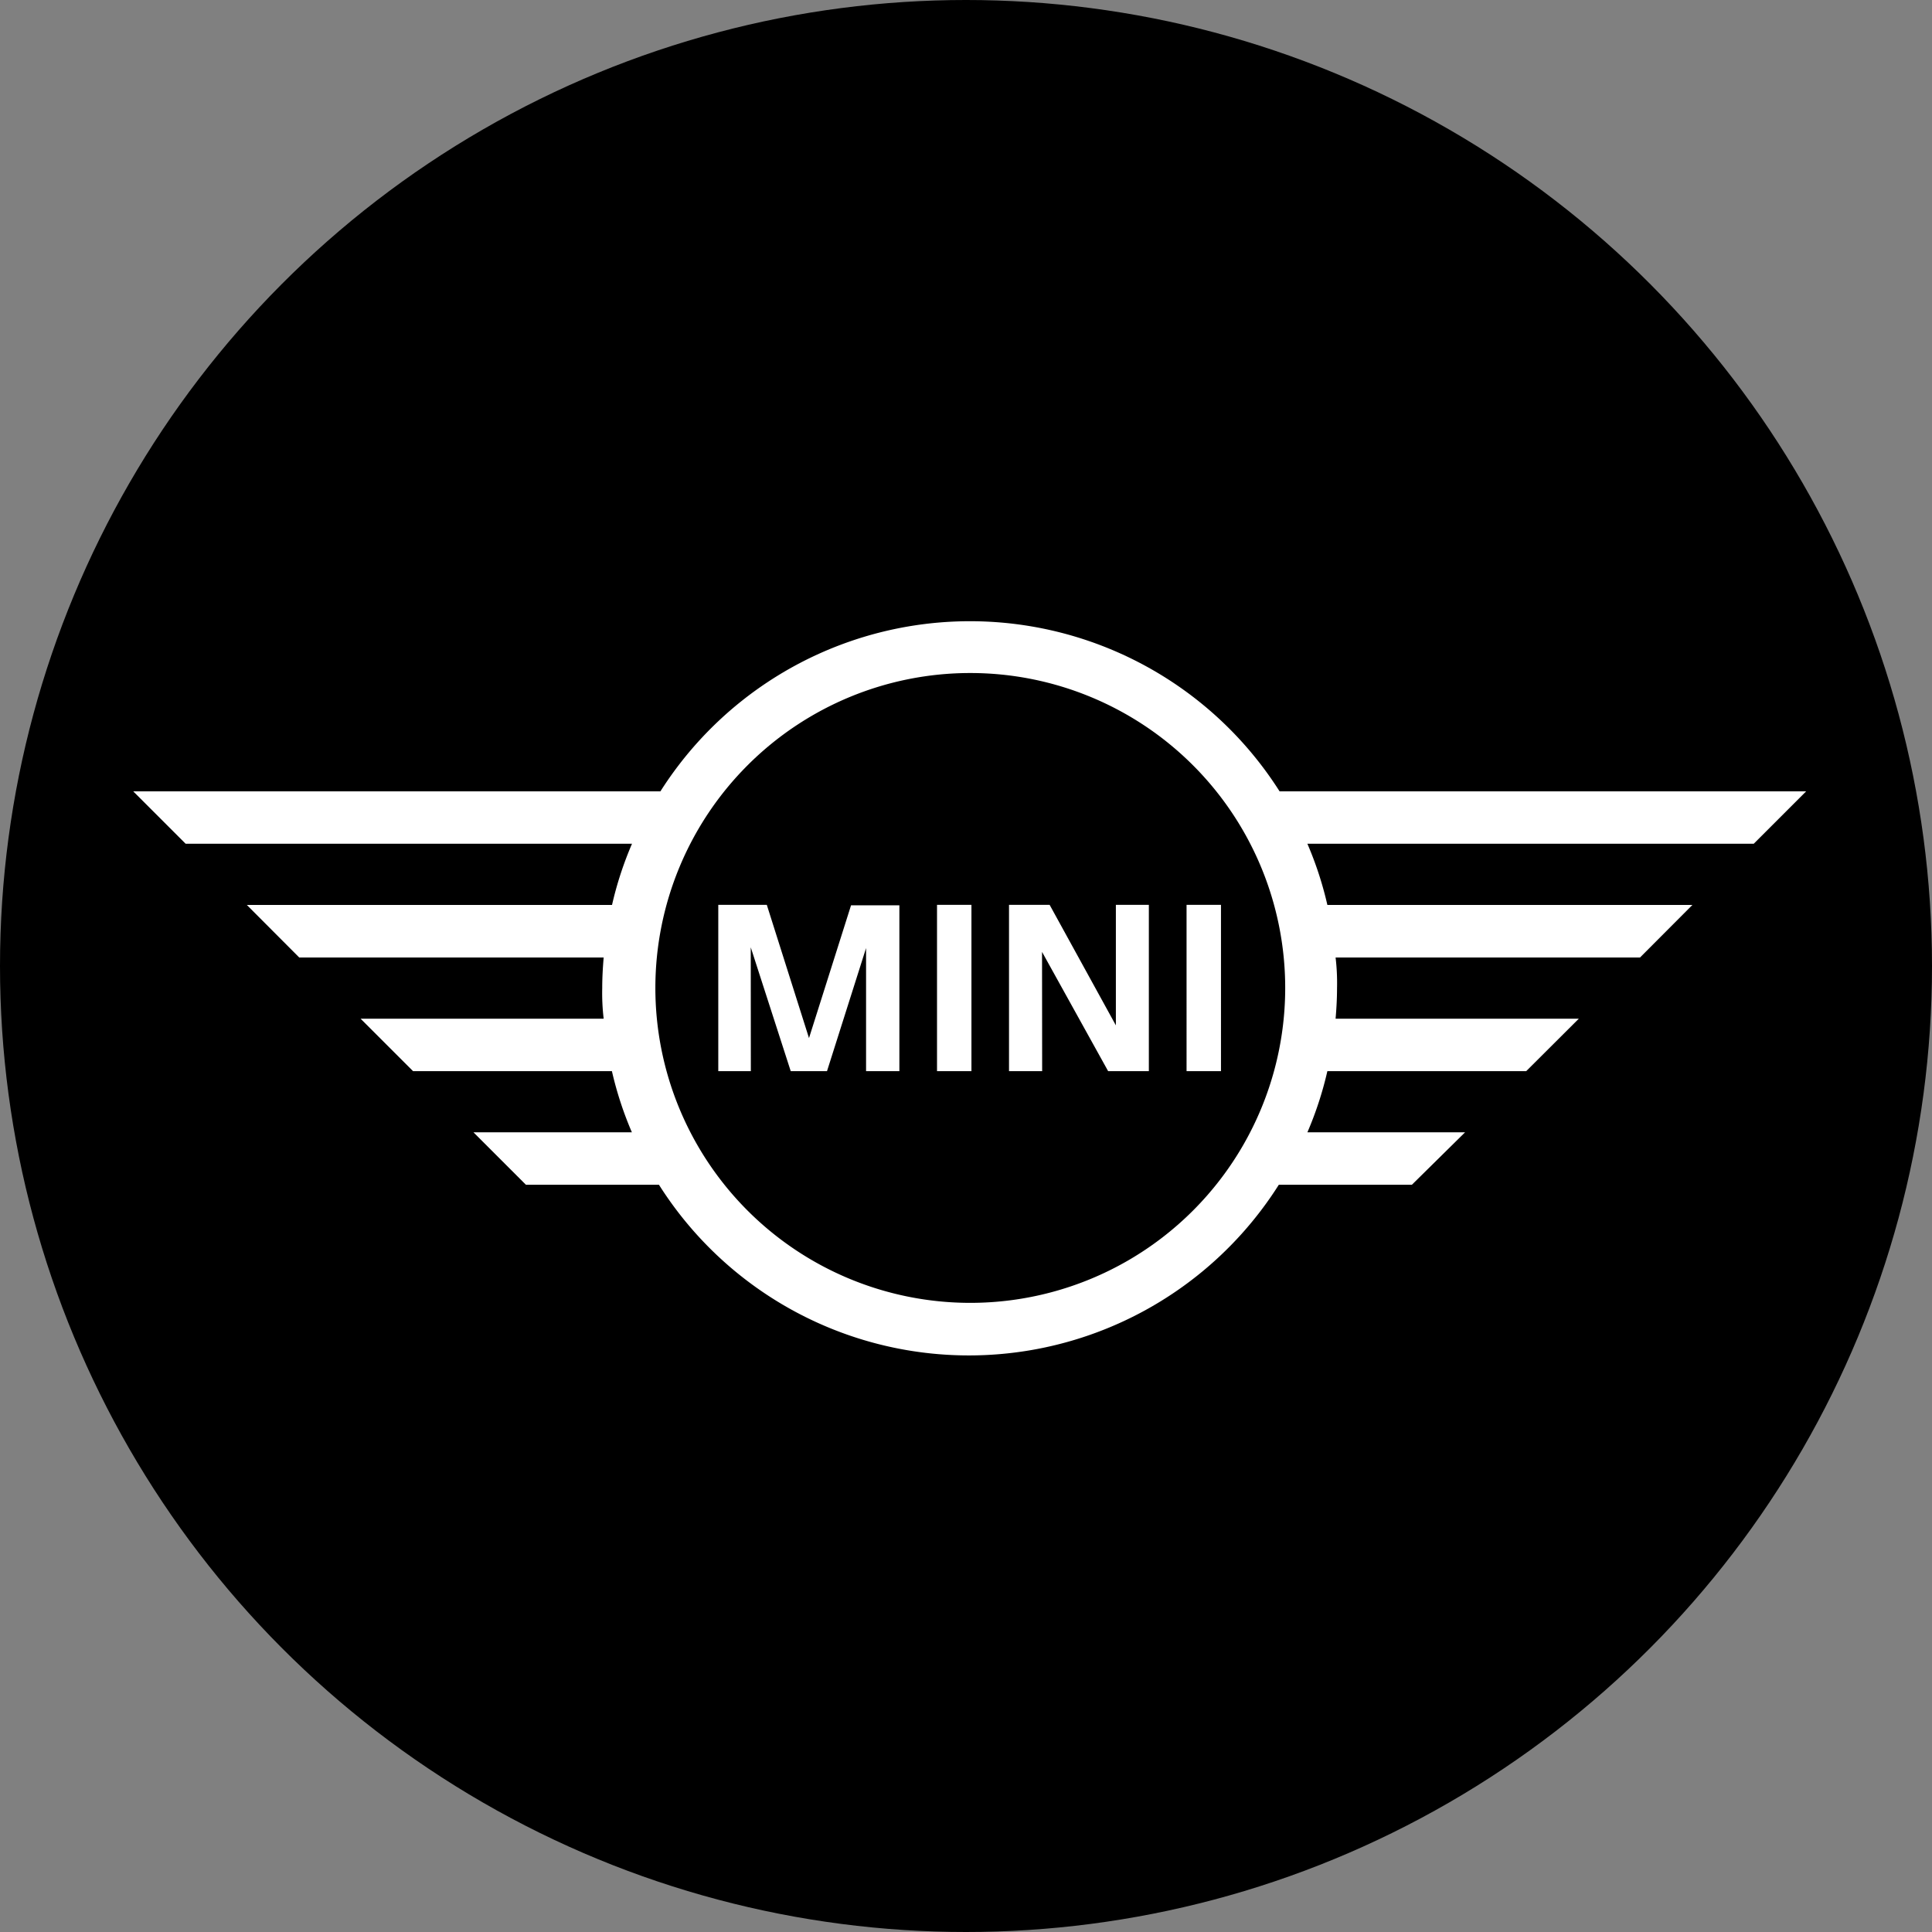
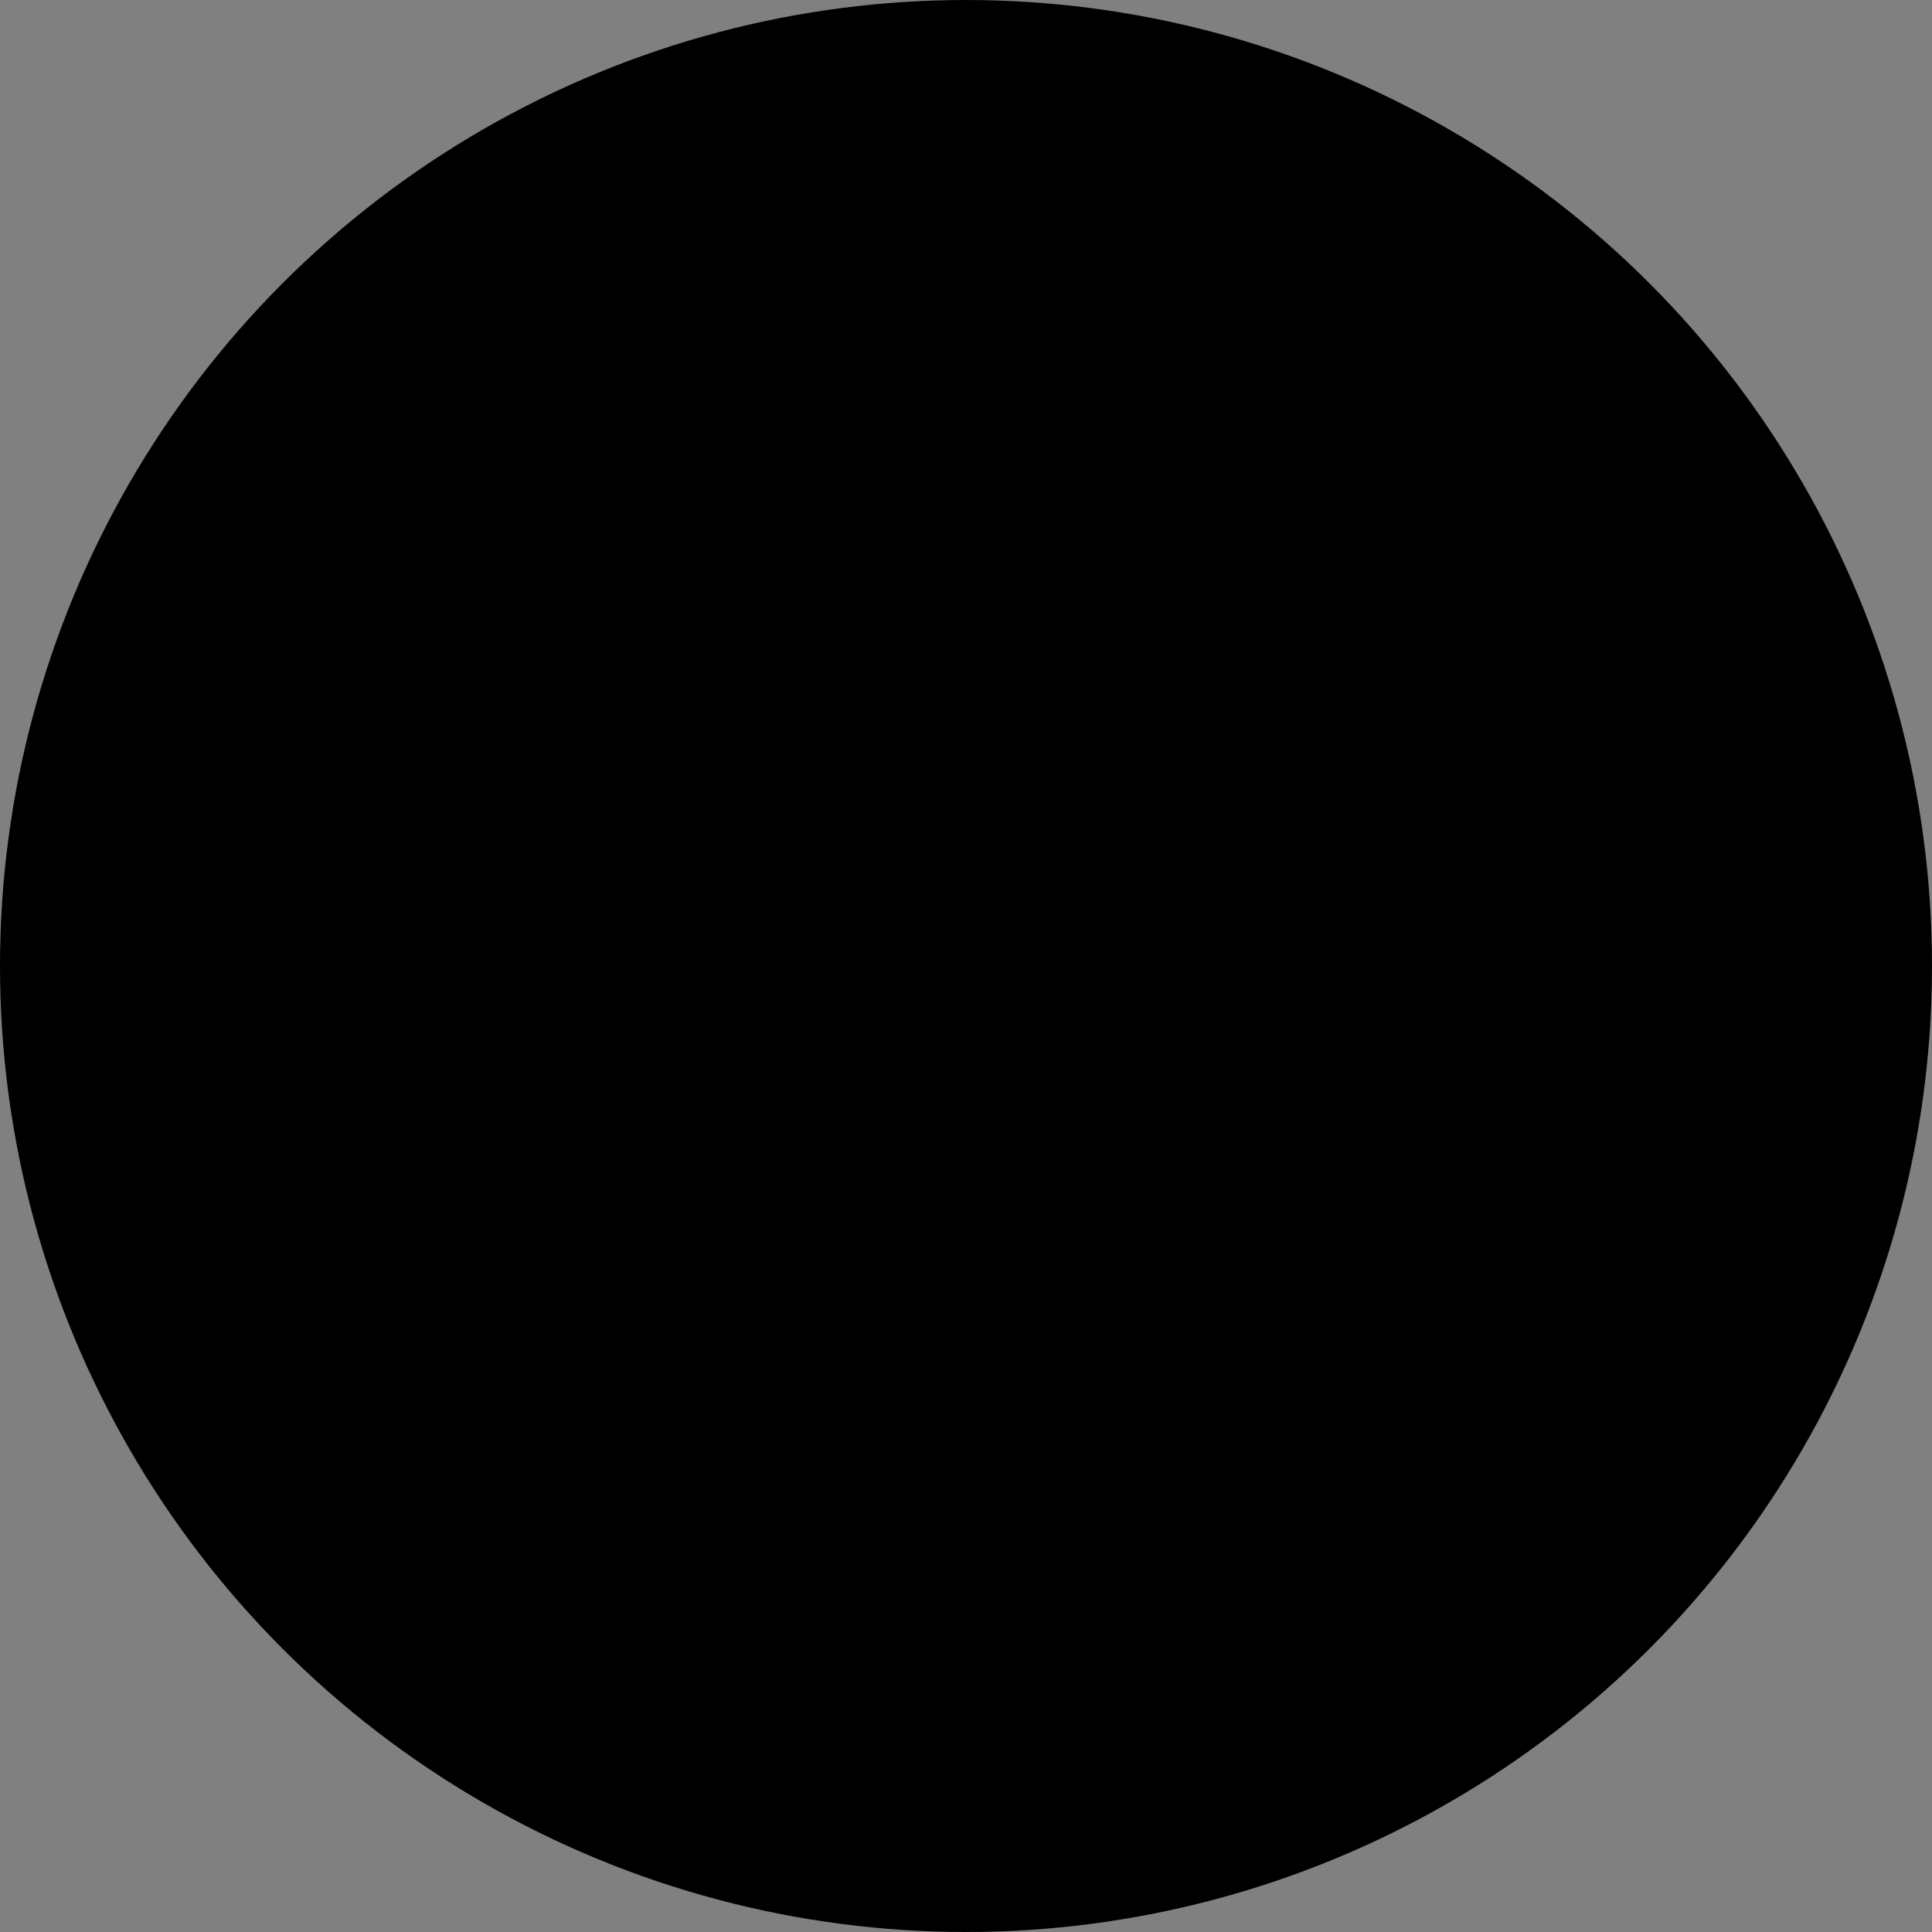
<svg xmlns="http://www.w3.org/2000/svg" width="87" height="87" viewBox="0 0 87 87">
  <rect x="0" y="0" width="87" height="87" fill="#808080" stroke="none" />
  <g id="icon_2001" transform="translate(-823 -5359)">
    <circle id="Ellipse_2" data-name="Ellipse 2" cx="43.5" cy="43.5" r="43.5" transform="translate(823 5359)" />
-     <path id="logo_mini" d="M27.811,20.3H26.345V12.812H28.53l1.9,6,1.893-5.978H34.5V20.3h-1.5V14.758L31.241,20.3H29.607l-1.8-5.576Zm9.934,0h-1.55V12.812h1.55Zm3.184,0H39.437V12.812h1.829l2.983,5.427V12.812h1.485V20.3H43.9l-2.976-5.369Zm8.053,0h-1.55V12.812h1.55Zm10.991,2.756h-7.1a15.93,15.93,0,0,0,.9-2.756h8.955l2.367-2.36H54.143c.039-.454.065-.914.065-1.381a9.667,9.667,0,0,0-.065-1.375H67.851l2.36-2.367H53.773a15.93,15.93,0,0,0-.9-2.756h20.1l2.36-2.36H51.621a16.515,16.515,0,0,0-27.882,0H0l2.36,2.36h20.1a15.932,15.932,0,0,0-.9,2.756H5.116l2.36,2.367H21.184c-.039.454-.065.914-.065,1.375a9.805,9.805,0,0,0,.065,1.381H10.239L12.6,20.3h8.955a15.932,15.932,0,0,0,.9,2.756H15.322l2.36,2.36h5.991a16.515,16.515,0,0,0,27.914,0H57.58ZM37.667,30.735A14.181,14.181,0,1,1,51.874,16.554,14.181,14.181,0,0,1,37.667,30.735" transform="translate(829 5386.934)" fill="#fff" />
  </g>
</svg>